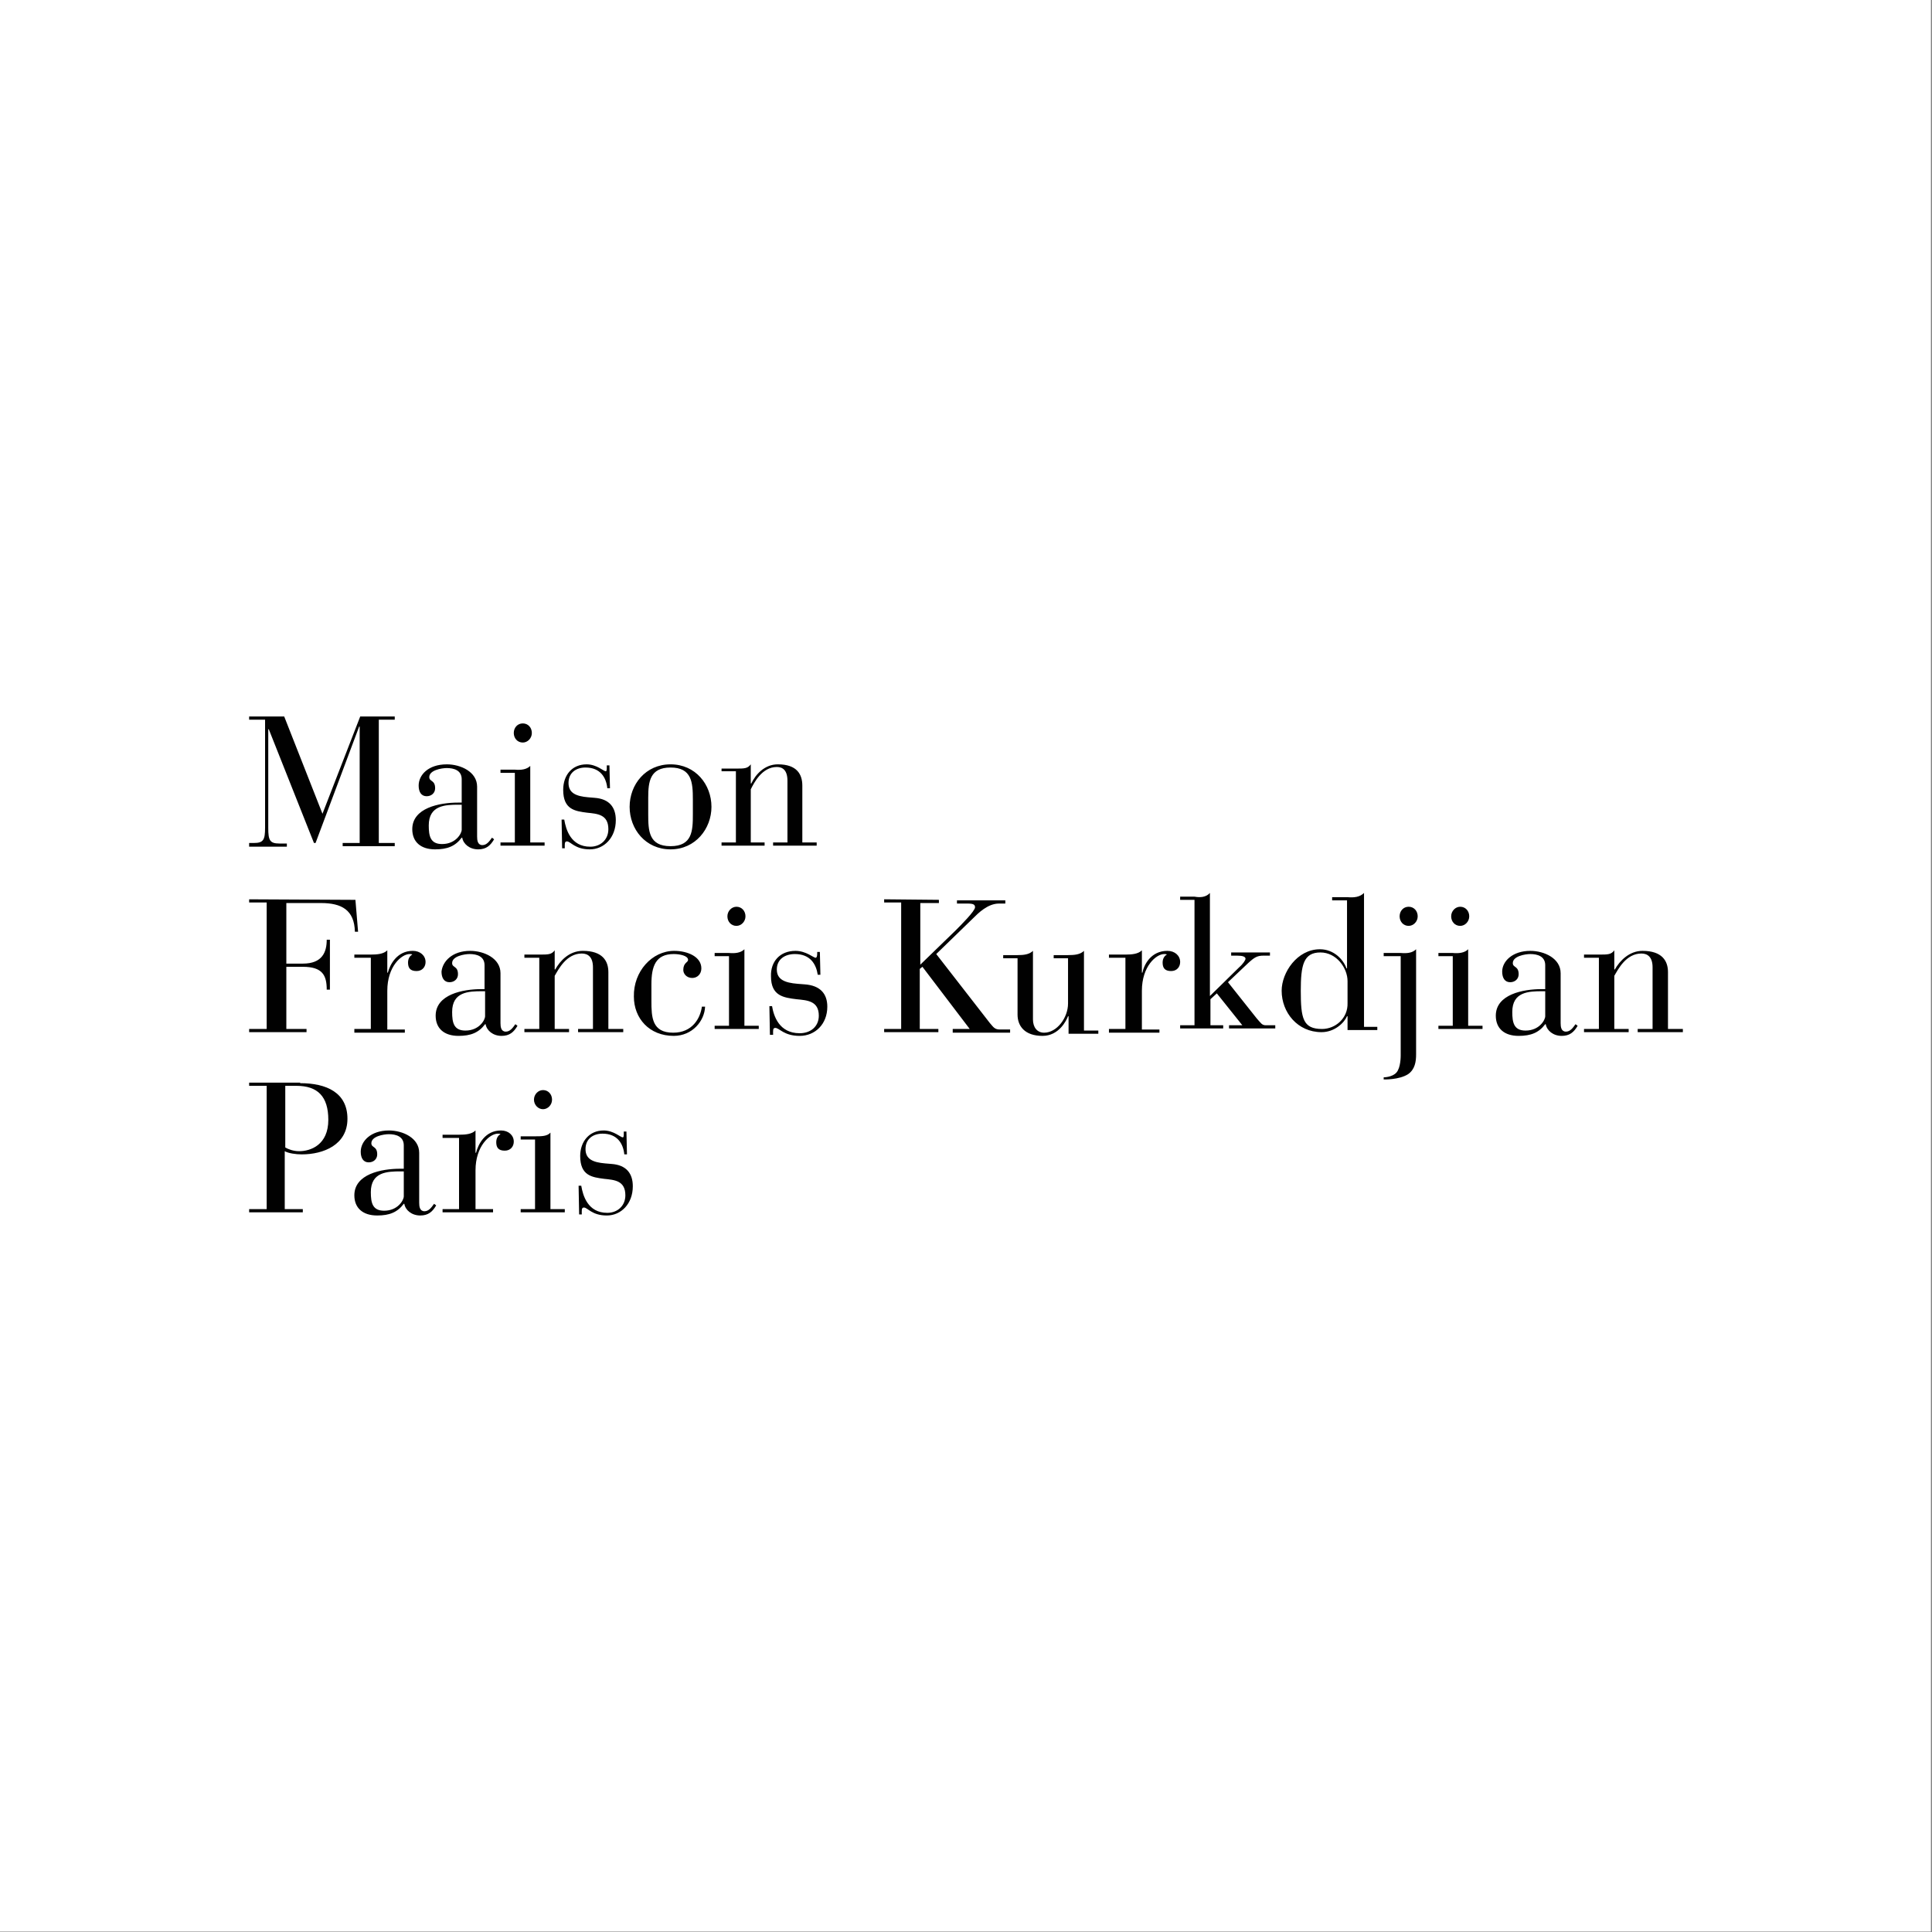
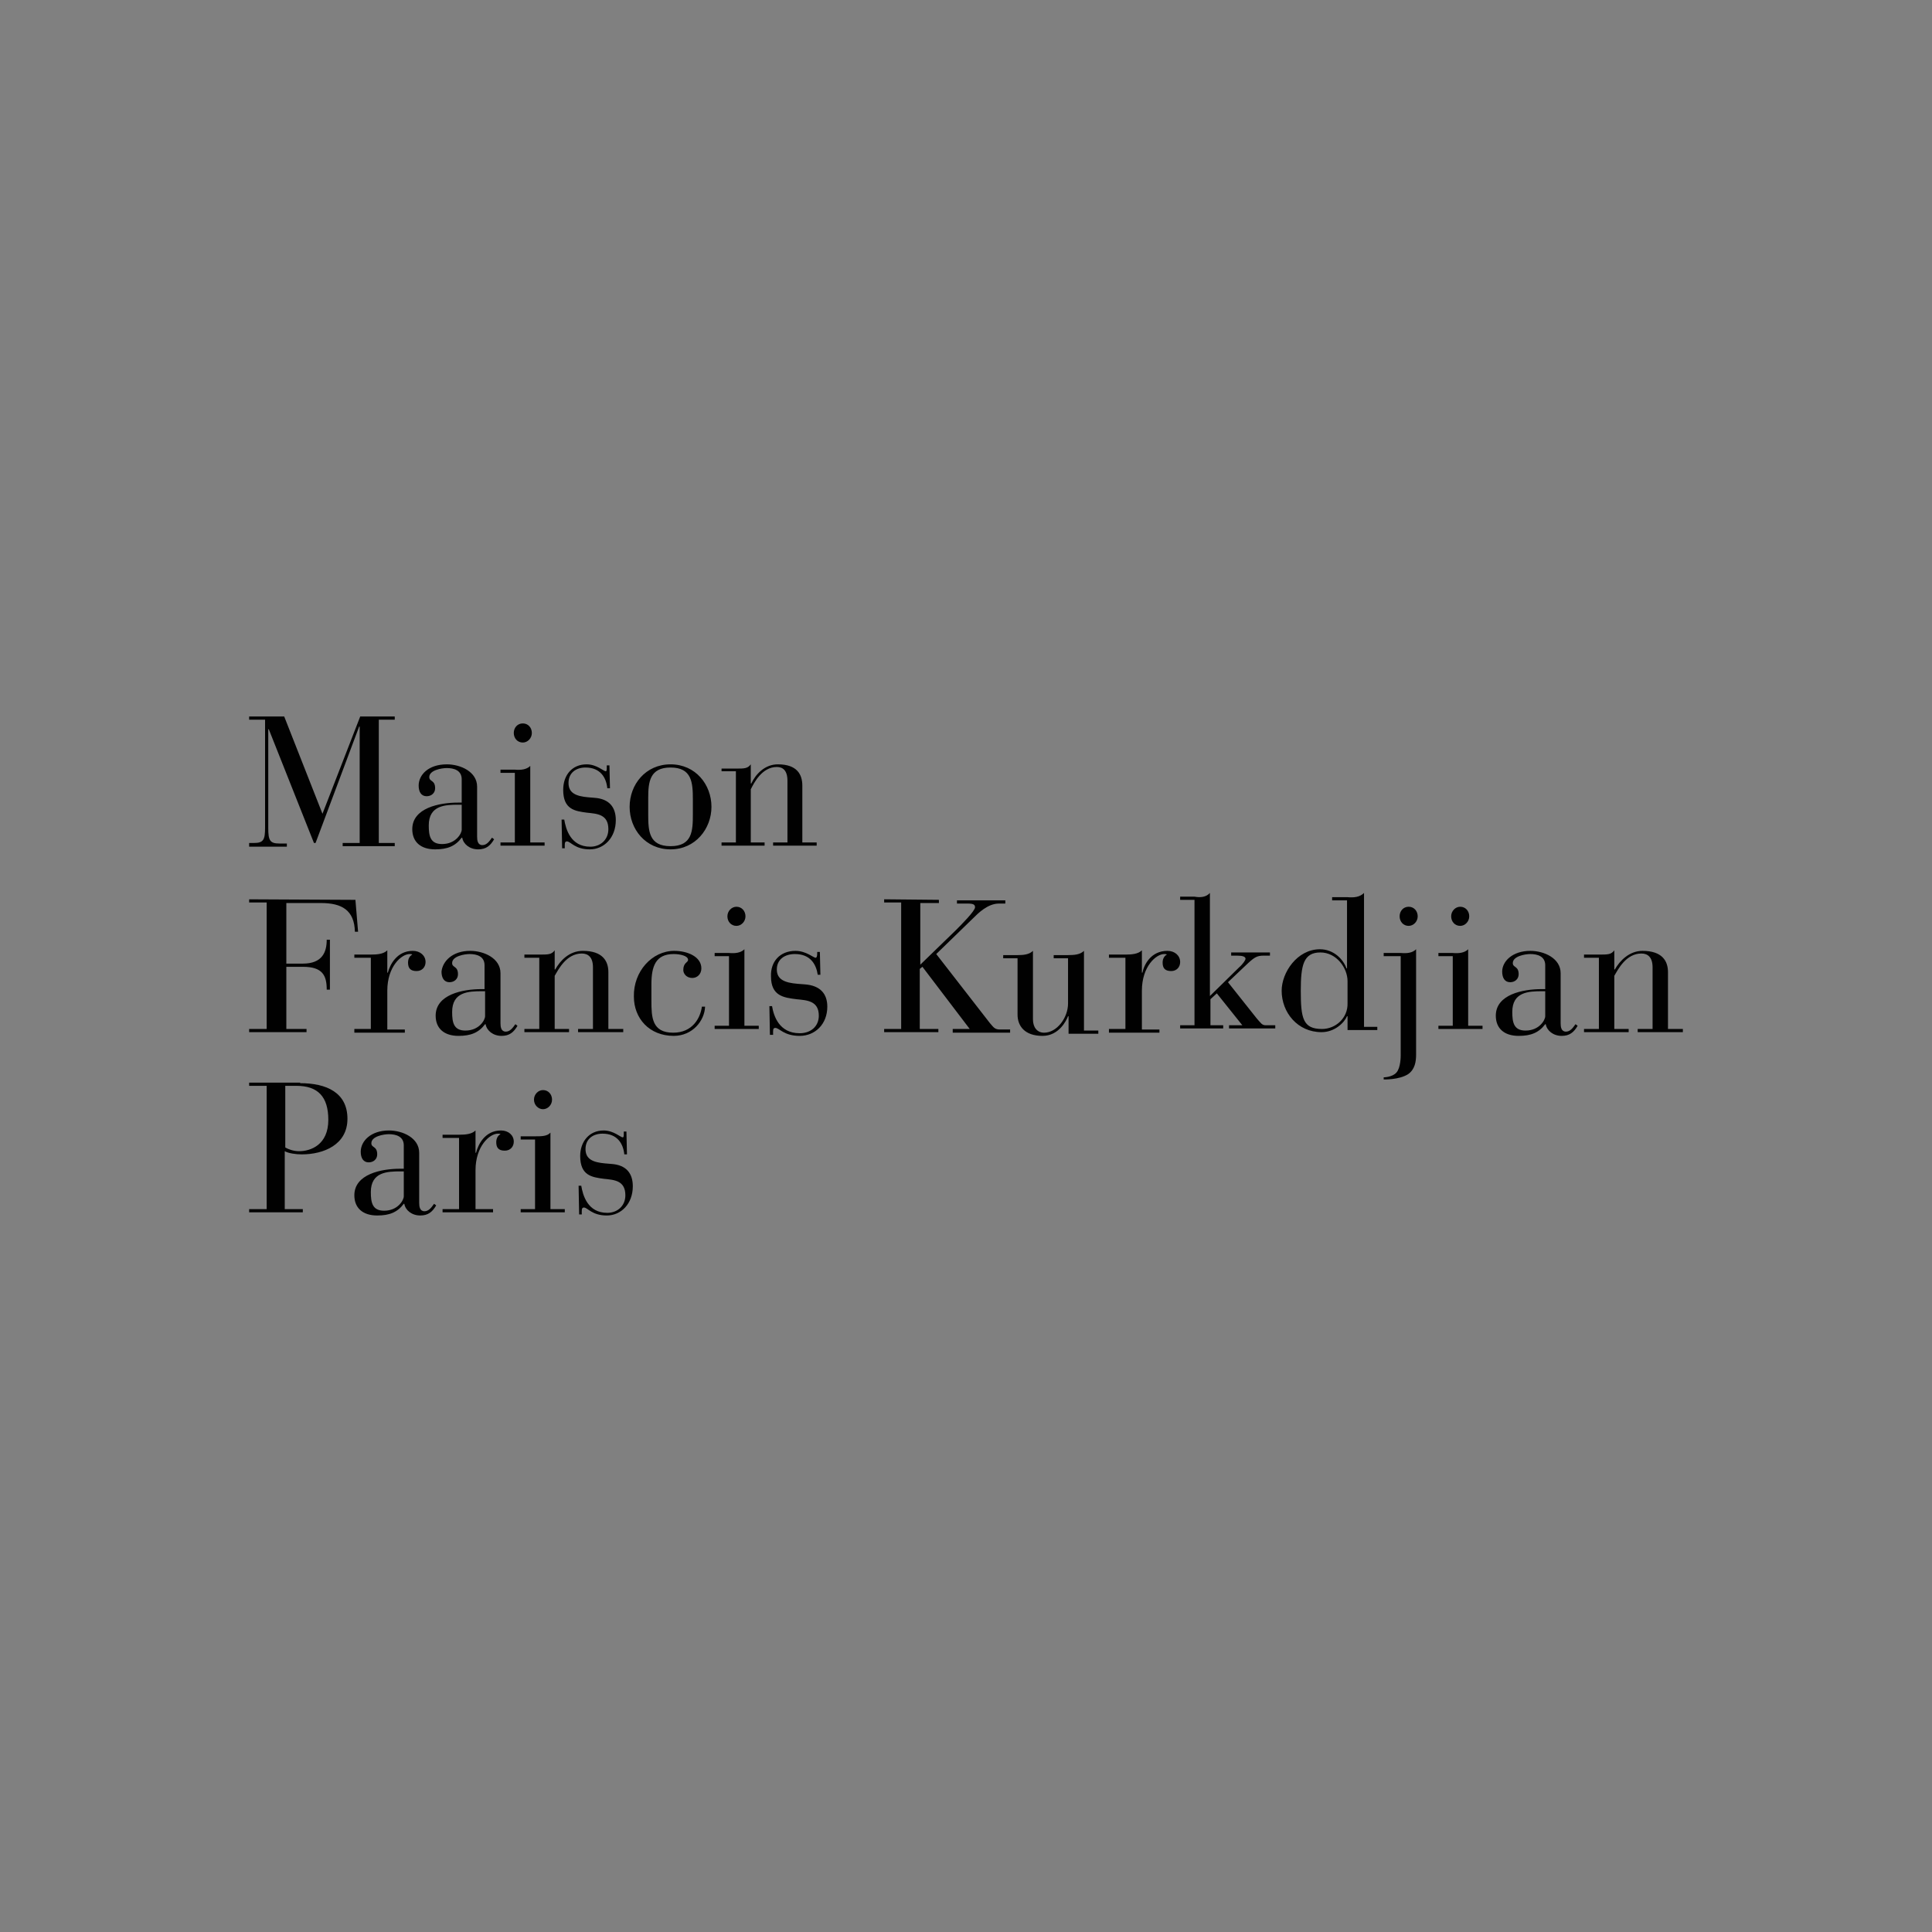
<svg xmlns="http://www.w3.org/2000/svg" viewBox="0 0 500 500" id="_ŽÓť_1">
  <rect x="0" y="0" width="500" height="500" fill="#808080" stroke="none" />
  <defs>
    <style>.cls-1{fill:#010101;fill-rule:evenodd;}.cls-2{fill:#fff;}</style>
  </defs>
-   <rect height="499.886" width="499.886" x="-.171" class="cls-2" />
  <path d="M100.647,292.564c3.576,0,7.839,1.925,7.839,5.776v12.927c0,.963.138,2.2,1.375,2.2,1.1,0,1.788-.963,2.475-1.925l.55.413c-.963,1.65-2.063,2.613-4.126,2.613-2.2,0-3.851-1.375-4.126-3.026h-.138c-1.65,2.2-3.713,3.026-6.876,3.026-3.713,0-5.914-1.925-5.914-5.226,0-5.501,7.014-6.876,11.827-6.876h.963v-6.051c0-2.338-2.063-2.888-3.851-2.888-1.375,0-4.538.55-4.538,2.338,0,1.238,1.513.688,1.513,2.888,0,1.238-.963,2.063-2.2,2.063-1.375,0-2.063-1.1-2.063-2.751,0-2.751,2.613-5.501,7.289-5.501ZM156.207,292.564c2.613,0,4.401,1.788,4.951,1.788.275,0,.275-.413.275-1.1v-.413h.688l.138,5.914h-.688c-.275-2.751-1.788-5.364-5.639-5.364-2.475,0-4.401,1.375-4.401,3.988s1.925,3.438,5.088,3.713l1.65.138c3.851.275,5.501,2.475,5.501,5.776,0,4.538-3.026,7.564-6.739,7.564-3.851,0-4.951-2.063-5.914-2.063-.688,0-.55.825-.55,1.788h-.688l-.138-7.426h.688c.413,2.475,1.65,7.014,6.739,7.014,2.613,0,4.676-1.788,4.676-4.538,0-3.851-2.888-3.988-5.501-4.263-3.163-.413-6.189-.825-6.189-5.914,0-3.713,2.338-6.601,6.051-6.601h0ZM77.68,280.324c6.876,0,12.24,2.475,12.24,9.214s-6.189,9.214-11.827,9.214c-1.513,0-3.438-.275-4.401-.825v14.99h4.676v.825h-13.89v-.825h4.538v-31.906h-4.538v-.825h13.202l-0.0.138ZM142.455,293.114v19.804h3.713v.825h-11.415v-.825h3.713v-18.016h-3.713v-.825h3.713c1.65,0,3.163,0,3.988-.963l0.0 0ZM129.665,292.564c1.925,0,3.301,1.238,3.301,2.888,0,1.238-.825,2.338-2.338,2.338-1.65,0-2.2-.825-2.2-2.2,0-1.1.55-1.788,1.1-2.063-.138-.138-.413-.138-.688-.138-2.063,0-5.776,3.163-5.776,9.489v10.039h4.538v.825h-13.065v-.825h4.263v-18.428h-4.263v-.825h4.263c1.65,0,3.301-.138,4.263-1.1v5.776h.138c.55-2.2,2.338-5.776,6.464-5.776l-0.0 0ZM104.498,303.154h-.825c-3.438,0-7.701.138-7.701,5.364,0,2.751.413,4.813,3.438,4.813,3.576,0,5.088-2.751,5.088-3.713v-6.464ZM76.717,281.012h-2.888v15.953c.688.413,2.063.963,3.576.963,3.026,0,7.564-1.65,7.564-8.114,0-6.051-2.751-8.802-8.252-8.802v-0ZM140.529,282.112c1.375,0,2.338,1.1,2.338,2.475s-1.1,2.475-2.338,2.475-2.338-1.1-2.338-2.475,1.1-2.475,2.338-2.475ZM366.485,245.668v27.23c0,1.788-.275,3.851-2.063,5.088-2.338,1.513-6.326,1.375-6.326,1.375v-.55s2.2,0,3.301-1.238,1.1-4.126,1.1-4.401v-25.717h-4.401v-.825h4.401c1.65.138,3.026,0,3.988-.963l0-0ZM396.053,246.081c3.576,0,7.839,1.925,7.839,5.776v12.927c0,.963.138,2.2,1.375,2.2,1.1,0,1.788-.963,2.475-1.925l.55.413c-.963,1.65-2.063,2.613-4.126,2.613-2.2,0-3.851-1.375-4.126-3.026h-.138c-1.65,2.2-3.713,3.026-6.876,3.026-3.713,0-5.914-1.925-5.914-5.226,0-5.501,7.014-6.876,11.827-6.876h.963v-6.189c0-2.338-2.063-2.888-3.851-2.888-1.375,0-4.538.55-4.538,2.338,0,1.238,1.513.688,1.513,2.888,0,1.238-.963,2.063-2.2,2.063-1.375,0-2.063-1.1-2.063-2.751,0-2.613,2.613-5.364,7.289-5.364l-0.0 0ZM174.498,246.081c3.438,0,7.014,1.513,7.014,4.538,0,1.513-1.1,2.475-2.338,2.475-1.513,0-2.338-1.1-2.338-2.063,0-1.925,1.238-1.925,1.238-2.613,0-1.1-2.2-1.513-3.713-1.513-4.676,0-5.776,3.163-5.776,7.839v4.263c0,4.263.138,8.252,5.639,8.252,4.951,0,7.014-3.713,7.426-6.739h.825c-.138,3.713-3.301,7.564-8.114,7.564-6.326,0-10.314-4.538-10.314-10.177-.138-6.464,4.676-11.827,10.452-11.827h-0ZM121.688,246.081c3.576,0,7.839,1.925,7.839,5.776v12.927c0,.963.138,2.2,1.375,2.2,1.1,0,1.788-.963,2.475-1.925l.55.413c-.963,1.65-2.063,2.613-4.126,2.613-2.2,0-3.851-1.375-4.126-3.026h-.138c-1.65,2.2-3.713,3.026-6.876,3.026-3.713,0-5.914-1.925-5.914-5.226,0-5.501,7.014-6.876,11.827-6.876h.825v-6.189c0-2.338-2.063-2.888-3.851-2.888-1.375,0-4.538.55-4.538,2.338,0,1.238,1.513.688,1.513,2.888,0,1.238-.963,2.063-2.2,2.063-1.375,0-2.063-1.1-2.063-2.751.275-2.613,2.751-5.364,7.426-5.364ZM280.531,246.081v20.629h3.713v.825h-7.701v-4.538h-.138c-.413,1.1-2.338,5.088-6.601,5.088-4.676,0-6.464-2.613-6.464-5.501v-14.578h-3.713v-.825h3.713c1.513,0,3.026-.138,3.988-1.1v17.741c0,2.063,1.1,3.438,2.888,3.438,3.301,0,6.189-3.851,6.189-7.564v-11.69h-3.713v-.825h3.713c1.65,0,3.163-.138,4.126-1.1l0.0 0ZM205.854,246.081c2.751,0,4.676,1.788,5.226,1.788.275,0,.413-.413.413-1.1v-.413h.688l.138,5.914h-.688c-.413-2.751-1.925-5.364-5.914-5.364-2.613,0-4.676,1.375-4.676,3.988s2.063,3.438,5.364,3.713l1.788.138c4.126.275,5.914,2.475,5.914,5.776,0,4.538-3.163,7.564-7.151,7.564-4.126,0-5.226-2.063-6.326-2.063-.688,0-.55.825-.55,1.788h-.825l-.138-7.426h.688c.413,2.475,1.788,7.014,7.151,7.014,2.888,0,4.951-1.788,4.951-4.538,0-3.851-3.026-3.988-5.776-4.263-3.301-.413-6.601-.825-6.601-5.914-.138-3.851,2.338-6.601,6.326-6.601l-0.0 0ZM425.071,246.081c5.088,0,6.601,2.613,6.601,5.501v14.715h3.851v.825h-11.69v-.825h3.851v-15.953c0-2.613-1.238-3.576-2.888-3.576-3.988,0-6.051,4.126-7.014,5.776v13.753h3.713v.825h-11.552v-.825h3.851v-18.428h-3.851v-.825h3.851c2.338,0,3.163,0,3.988-1.1v4.951h.138c1.238-2.2,3.713-4.813,7.151-4.813l0.0 0ZM242.986,232.878v.825h-4.813v15.953l9.077-8.802c1.513-1.513,5.088-5.088,5.088-6.051,0-.688-.413-.963-1.925-.963h-2.751v-.825h12.515v.825h-1.65c-2.888,0-5.364,2.475-6.739,3.851l-9.489,9.214,13.89,17.878c.963,1.1,1.238,1.65,2.613,1.65h2.613v.825h-14.853v-.963h4.401l-12.24-16.091-.688.55v15.54h4.813v.825h-14.028v-.825h4.401v-32.731h-4.401v-.825l14.165.138ZM91.983,232.878l.688,8.252h-.825c-.138-5.639-3.438-7.426-8.802-7.426h-8.939v15.678h4.263c5.088,0,6.189-3.026,6.189-6.189h.825v12.927h-.825c0-3.713-1.1-5.914-6.189-5.914h-4.263v16.091h5.226v.825h-14.853v-.825h4.538v-32.731h-4.538v-.825l27.505.138ZM106.835,246.081c1.925,0,3.301,1.238,3.301,2.888,0,1.238-.825,2.338-2.338,2.338-1.65,0-2.2-.825-2.2-2.2,0-1.1.55-1.788,1.1-2.063-.138-.138-.413-.138-.688-.138-2.063,0-5.776,3.163-5.776,9.489v10.039h4.538v.825h-13.065v-.963h4.263v-18.428h-4.263v-.825h4.263c1.65,0,3.301-.138,4.263-1.1v5.776h.138c.55-2.063,2.338-5.639,6.464-5.639ZM353.007,231.09v34.657h3.438v.825h-7.701v-3.576h-.138c-.688,1.65-3.163,4.126-6.601,4.126-6.189,0-10.314-5.088-10.314-10.727,0-4.676,3.988-10.727,9.902-10.727,3.576,0,6.051,2.613,6.876,4.951h.138v-17.603h-3.851v-.825h3.988c1.65.138,3.163,0,4.263-1.1l-0-0ZM302.122,246.081c1.925,0,3.301,1.238,3.301,2.888,0,1.238-.825,2.338-2.338,2.338-1.65,0-2.2-.825-2.2-2.2,0-1.1.55-1.788,1.1-2.063-.138-.138-.413-.138-.688-.138-2.063,0-5.776,3.163-5.776,9.489v10.039h4.538v.825h-13.065v-.963h4.263v-18.428h-4.263v-.825h4.263c1.65,0,3.301-.138,4.263-1.1v5.776h.138c.413-2.063,2.2-5.639,6.464-5.639l-0-0ZM150.844,246.081c5.088,0,6.601,2.613,6.601,5.501v14.715h3.851v.825h-11.69v-.825h3.851v-15.953c0-2.613-1.238-3.576-2.888-3.576-3.988,0-6.051,4.126-7.014,5.776v13.753h3.713v.825h-11.552v-.825h3.851v-18.428h-3.851v-.825h3.851c2.338,0,3.163,0,3.988-1.1v4.951h.138c1.238-2.2,3.576-4.813,7.151-4.813l0.0 0ZM399.903,256.532h-.825c-3.438,0-7.701.138-7.701,5.364,0,2.751.413,4.813,3.438,4.813,3.576,0,5.088-2.751,5.088-3.713v-6.464ZM125.539,256.532h-.825c-3.438,0-7.701.138-7.701,5.364,0,2.751.413,4.813,3.438,4.813,3.576,0,5.088-2.751,5.088-3.713v-6.464ZM341.73,246.493c-4.401,0-5.088,3.301-5.088,9.902,0,7.151.55,9.902,5.501,9.902,3.438,0,6.739-2.751,6.601-6.739v-5.639c0-3.438-2.888-7.426-7.014-7.426h0ZM192.652,245.668v19.804h3.713v.825h-11.415v-.825h3.713v-18.016h-3.713v-.825h3.713c1.513.138,3.026,0,3.988-.963h0ZM313.124,231.09v26.68l7.564-7.426c1.1-.963,1.65-1.925,1.65-2.2,0-.55-.688-.825-2.2-.825h-1.513v-.825h10.039v.825h-1.65c-1.65,0-2.338.413-3.988,1.925l-5.226,4.951,7.426,9.352c1.1,1.238,1.375,1.788,2.338,1.788h2.475v.825h-11.965v-.825h3.438l-6.601-8.252-1.65,1.513v6.739h3.301v.825h-11.14v-.825h3.713v-32.456h-3.713v-.825h3.713c1.513.275,3.026.138,3.988-.963l0-0ZM379.962,245.668v19.804h3.713v.825h-11.415v-.825h3.713v-18.016h-3.713v-.825h3.713c1.513.138,3.026,0,3.988-.963h-0ZM377.899,234.666c1.375,0,2.338,1.1,2.338,2.475s-1.1,2.475-2.338,2.475c-1.375,0-2.338-1.1-2.338-2.475s1.1-2.475,2.338-2.475ZM190.589,234.666c1.375,0,2.338,1.1,2.338,2.475s-1.1,2.475-2.338,2.475c-1.375,0-2.338-1.1-2.338-2.475s1.1-2.475,2.338-2.475ZM364.559,234.666c1.375,0,2.338,1.1,2.338,2.475s-1.1,2.475-2.338,2.475c-1.375,0-2.338-1.1-2.338-2.475s.963-2.475,2.338-2.475ZM115.637,197.809c3.576,0,7.839,1.925,7.839,5.776v12.927c0,.963.138,2.2,1.375,2.2,1.1,0,1.788-.963,2.475-1.925l.55.413c-.963,1.65-2.063,2.613-4.126,2.613-2.2,0-3.851-1.375-4.126-3.026h-.138c-1.65,2.2-3.713,3.026-6.876,3.026-3.713,0-5.914-1.925-5.914-5.226,0-5.501,7.014-6.876,11.827-6.876h.963v-6.051c0-2.338-2.063-2.888-3.851-2.888-1.375,0-4.538.55-4.538,2.338,0,1.238,1.513.688,1.513,2.888,0,1.238-.963,2.063-2.2,2.063-1.375,0-2.063-1.1-2.063-2.751,0-2.751,2.475-5.501,7.289-5.501ZM151.807,197.809c2.613,0,4.401,1.788,4.951,1.788.275,0,.275-.413.275-1.1v-.413h.688l.138,5.914h-.688c-.275-2.751-1.788-5.364-5.639-5.364-2.475,0-4.401,1.375-4.401,3.988s1.925,3.438,5.088,3.713l1.65.138c3.851.275,5.501,2.475,5.501,5.776,0,4.538-3.026,7.564-6.739,7.564-3.851,0-4.951-2.063-5.914-2.063-.688,0-.55.825-.55,1.788h-.688l-.138-7.426h.688c.413,2.475,1.65,7.014,6.739,7.014,2.613,0,4.676-1.788,4.676-4.538,0-3.851-2.888-3.988-5.501-4.263-3.163-.413-6.189-.825-6.189-5.914,0-3.851,2.338-6.601,6.051-6.601l0.0 0ZM173.536,197.809c6.464,0,10.589,5.226,10.589,11.002,0,5.639-4.126,11.002-10.589,11.002s-10.589-5.226-10.589-11.002,4.126-11.002,10.589-11.002ZM173.536,198.634c-5.364,0-5.776,3.713-5.776,7.839v4.263c0,4.263.138,8.252,5.776,8.252s5.776-3.988,5.776-8.252v-3.851c0-4.401-.275-8.252-5.776-8.252ZM73.554,185.432l9.902,25.167,9.764-25.167h8.939v.825h-4.126v31.906h4.126v.825h-13.478v-.825h4.401v-30.118h-.138l-11.277,30.118h-.413l-11.69-29.431h-.138v25.58c0,3.163.413,3.988,2.888,3.988h1.925v.825h-9.764v-.963h1.238c2.475,0,2.888-.825,2.888-3.988v-27.918h-4.126v-.825l9.077-0ZM137.229,198.221v19.804h3.713v.825h-11.415v-.825h3.713v-18.016h-3.713v-.825h3.713c1.513.138,3.026,0,3.988-.963l0-0ZM201.316,197.809c4.951,0,6.326,2.613,6.326,5.501v14.715h3.713v.825h-11.277v-.825h3.713v-15.953c0-2.751-1.238-3.576-2.751-3.576-3.851,0-5.914,4.126-6.739,5.776v13.753h3.576v.825h-11.14v-.825h3.713v-18.428h-3.713v-.688h3.713c2.2,0,3.026,0,3.851-1.1v4.951h.138c1.1-2.338,3.438-4.951,6.876-4.951l-0.0 0ZM119.488,208.261h-.825c-3.438,0-7.701.138-7.701,5.364,0,2.751.413,4.813,3.438,4.813,3.576,0,5.088-2.751,5.088-3.713v-6.464ZM135.303,187.219c1.375,0,2.338,1.1,2.338,2.475s-1.1,2.475-2.338,2.475c-1.375,0-2.338-1.1-2.338-2.475s.963-2.475,2.338-2.475Z" class="cls-1" />
</svg>